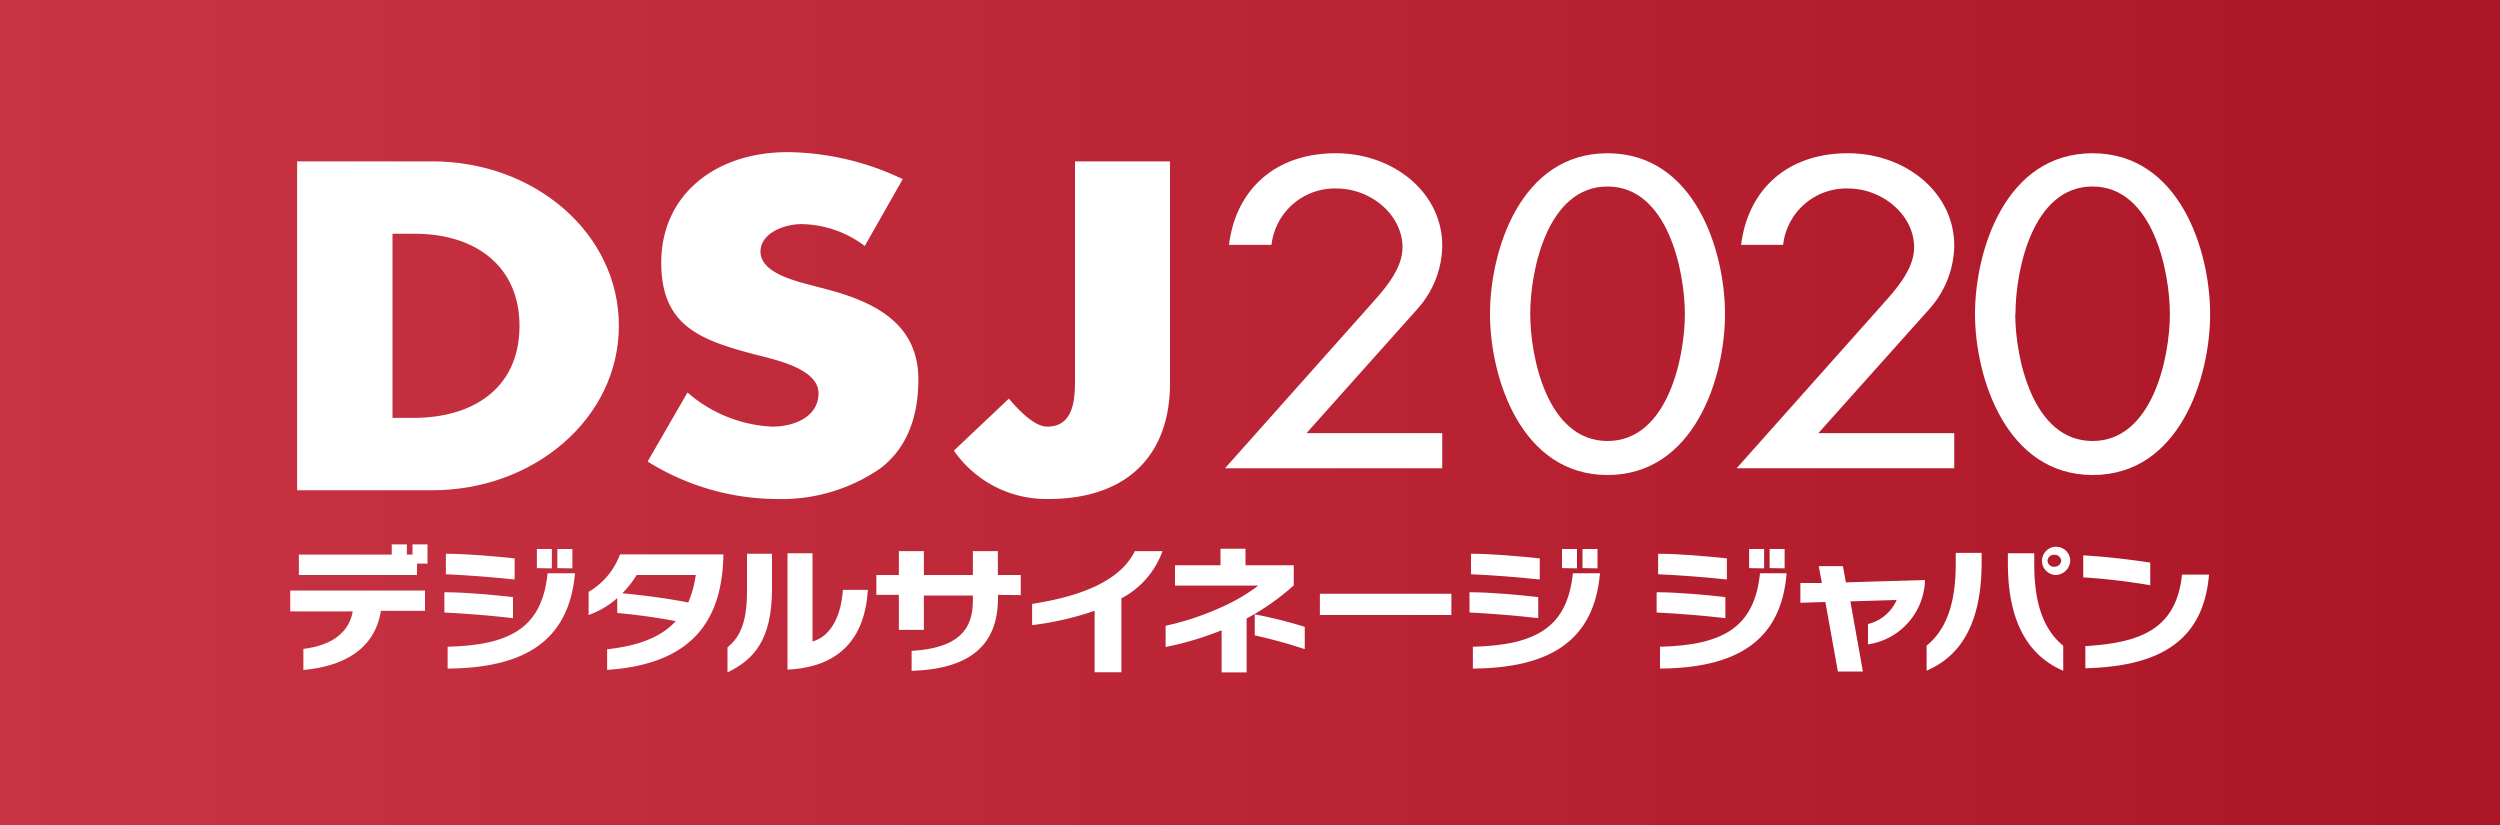
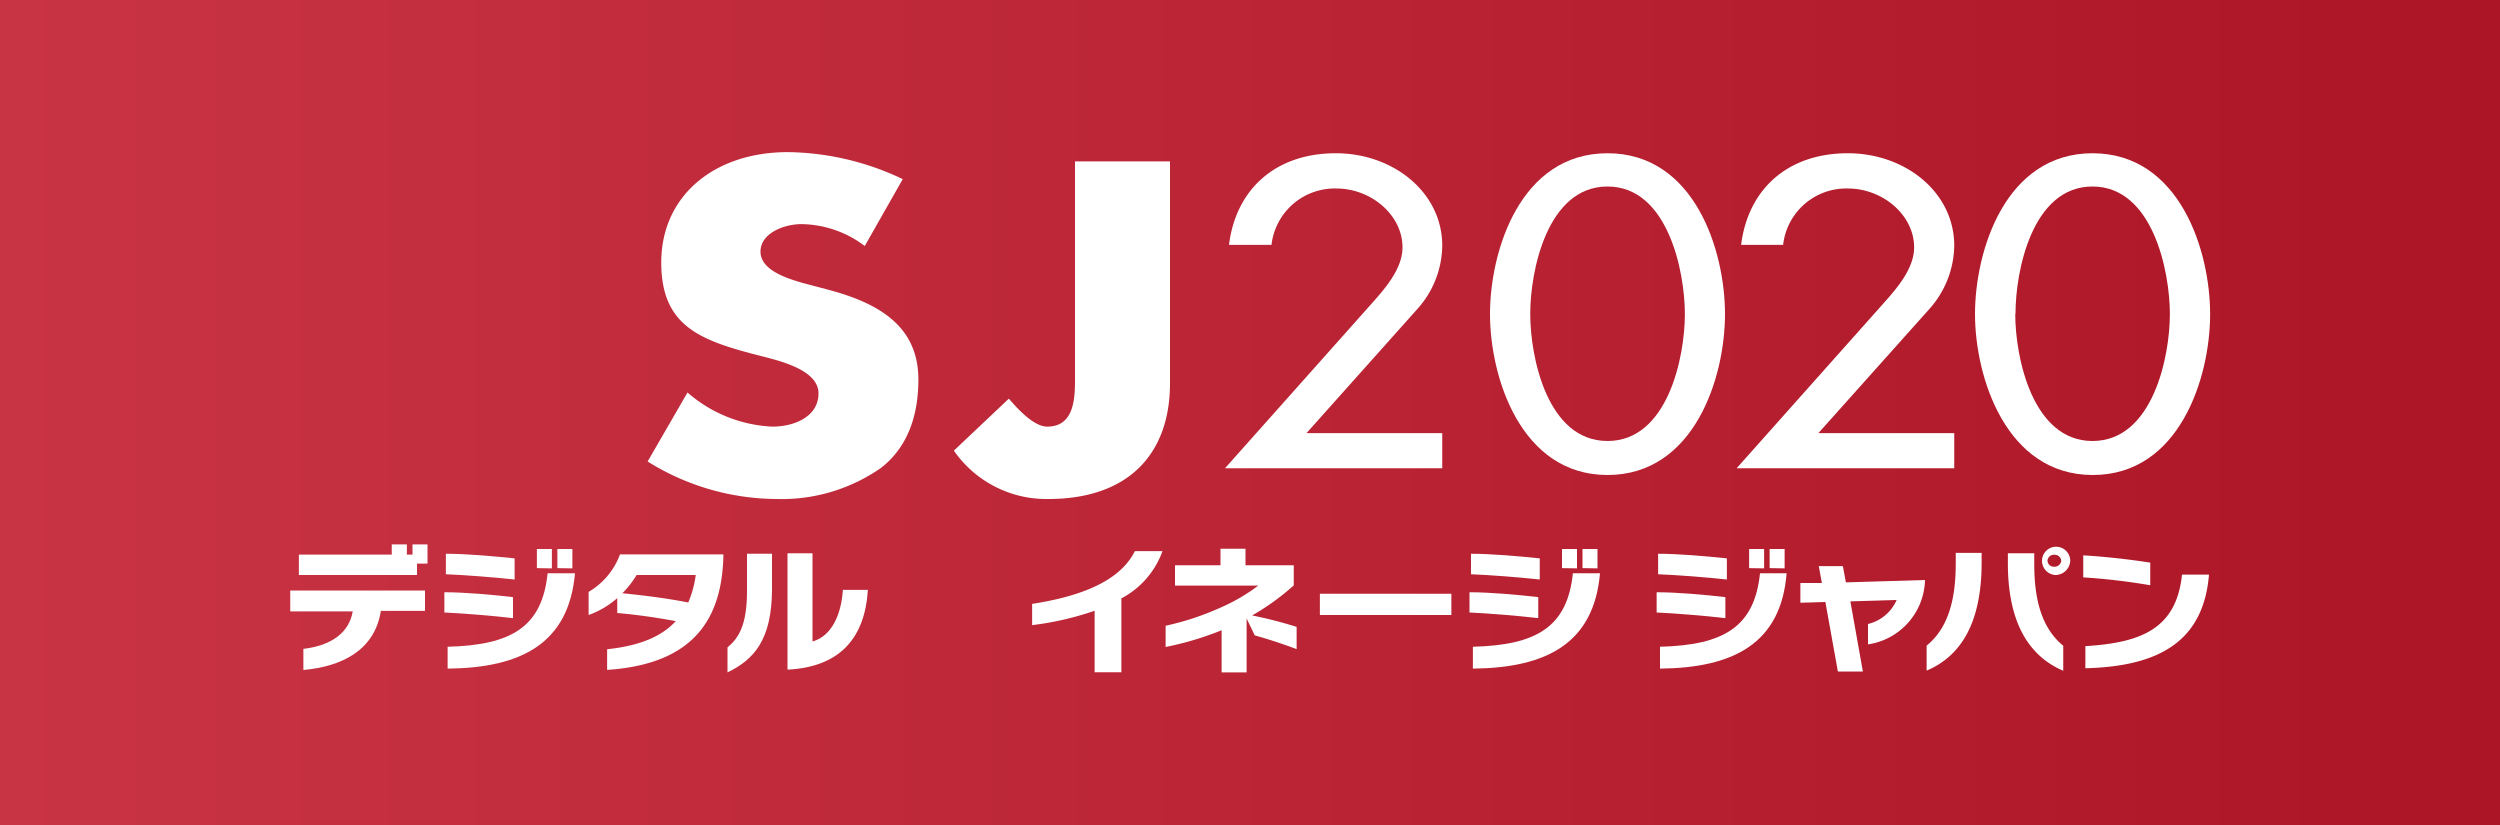
<svg xmlns="http://www.w3.org/2000/svg" id="レイヤー_1" data-name="レイヤー 1" viewBox="0 0 200 66">
  <rect x="0" y="0" width="200" height="66" fill="#333333" stroke="none" />
  <defs>
    <style>.cls-1{fill:url(#名称未設定グラデーション_18);}.cls-2{fill:#fff;}</style>
    <linearGradient id="名称未設定グラデーション_18" y1="33" x2="200" y2="33" gradientUnits="userSpaceOnUse">
      <stop offset="0" stop-color="#c93444" />
      <stop offset="1" stop-color="#ac1525" />
    </linearGradient>
  </defs>
  <title>dl_bnr_dsj</title>
  <rect class="cls-1" width="200" height="66" />
-   <path class="cls-2" d="M23.77,12.91H34.59c8.18,0,14.92,5.75,14.92,13.15S42.73,39.22,34.59,39.22H23.77ZM31.4,33.43h1.71c4.56,0,8.45-2.24,8.45-7.37,0-4.71-3.46-7.36-8.37-7.36H31.4Z" />
  <path class="cls-2" d="M69.18,19.68a8.55,8.55,0,0,0-5.06-1.75c-1.41,0-3.28.73-3.28,2.2s2.07,2.13,3.39,2.51l2,.53c4.09,1.08,7.24,2.93,7.24,7.19,0,2.61-.7,5.3-3,7.08a13.88,13.88,0,0,1-8.34,2.48,19.62,19.62,0,0,1-10.32-3L55,31.4a11.08,11.08,0,0,0,6.78,2.73c1.79,0,3.7-.81,3.7-2.66s-3-2.58-4.64-3C56.05,27.25,52.9,26.13,52.9,21c0-5.34,4.24-8.83,10.13-8.83a21.87,21.87,0,0,1,9.19,2.16Z" />
  <path class="cls-2" d="M93.6,12.91V30.67c0,5.55-3.23,9.25-9.74,9.25a9,9,0,0,1-7.55-3.87l4.4-4.16c.85,1,2.06,2.24,3.07,2.24C86,34.13,86,31.72,86,30.25V12.91Z" />
  <path class="cls-2" d="M30.47,48.87c-.5,3.18-3.15,4.45-6.2,4.73V51.91c2.36-.28,3.67-1.38,3.95-3h-5V47.24H34v1.63Zm2.89-3.78V46H23.91V44.37h7.43v-.82h1.21v.82H33v-.82H34.2v1.54Z" />
  <path class="cls-2" d="M35.55,49V47.38c1.65,0,3.86.2,5.49.39v1.68C39.31,49.25,37.09,49.07,35.55,49Zm.12-3.1V44.3c1.61,0,3.77.19,5.5.37v1.69C39.5,46.18,37.21,46,35.67,45.94Zm.14,7.55V51.74c5.13-.13,7.56-1.6,8-5.88H46C45.5,51.49,41.69,53.43,35.81,53.49Zm7.14-8V43.92h1.2v1.55Zm1.64,0V43.92h1.2v1.55Z" />
  <path class="cls-2" d="M48.57,53.59V51.94c2.58-.28,4.35-1,5.49-2.25-1.67-.31-3.19-.52-4.68-.65V47.85a7.11,7.11,0,0,1-2.29,1.35V47.35a5.8,5.8,0,0,0,2.51-3h8.27v.17C57.74,49.31,55.69,53.12,48.57,53.59ZM50.93,46a7.84,7.84,0,0,1-1.14,1.46c1.71.17,3.56.4,5.27.74a8.44,8.44,0,0,0,.6-2.2Z" />
  <path class="cls-2" d="M58.2,53.79v-2c.88-.73,1.56-1.77,1.56-4.49v-3h2v2.88C61.74,51.2,60.3,52.78,58.2,53.79ZM63,53.57V44.26h2v7.06c1.63-.46,2.32-2.34,2.43-4.13h2C69.19,51.09,67.14,53.37,63,53.57Z" />
-   <path class="cls-2" d="M79.84,47.59v.24c0,3.71-2.14,5.68-6.91,5.84v-1.6c3.77-.22,4.9-1.73,4.9-4v-.43H73.91v2.75h-2V47.59h-1.8V46h1.8V44.09h2V46h3.92V44.09h2V46h1.83v1.61Z" />
  <path class="cls-2" d="M89.71,47.87v5.91H87.57V48.86a24.08,24.08,0,0,1-5,1.15v-1.7c5.13-.79,7.33-2.43,8.22-4.22H93A6.91,6.91,0,0,1,89.71,47.87Z" />
-   <path class="cls-2" d="M99.73,49.48v4.31h-2V50.42a25.09,25.09,0,0,1-4.48,1.34v-1.7a22.15,22.15,0,0,0,4.41-1.46,14.8,14.8,0,0,0,3-1.75H94V45.22h3.64V43.9h2v1.32h3.86v1.61A19.29,19.29,0,0,1,99.73,49.48Zm.65,1.35V49.15a34.58,34.58,0,0,1,4,1v1.78A41.41,41.41,0,0,0,100.38,50.83Z" />
+   <path class="cls-2" d="M99.73,49.48v4.31h-2V50.42a25.09,25.09,0,0,1-4.48,1.34v-1.7a22.15,22.15,0,0,0,4.41-1.46,14.8,14.8,0,0,0,3-1.75H94V45.22h3.64V43.9h2v1.32h3.86v1.61A19.29,19.29,0,0,1,99.73,49.48ZV49.15a34.58,34.58,0,0,1,4,1v1.78A41.41,41.41,0,0,0,100.38,50.83Z" />
  <path class="cls-2" d="M105.59,49.2V47.5h10.52v1.7Z" />
  <path class="cls-2" d="M117.56,49V47.38c1.65,0,3.86.2,5.5.39v1.68C121.32,49.25,119.1,49.07,117.56,49Zm.12-3.1V44.3c1.62,0,3.78.19,5.5.37v1.69C121.52,46.18,119.22,46,117.68,45.94Zm.15,7.55V51.74c5.12-.13,7.56-1.6,8-5.88H128C127.51,51.49,123.7,53.43,117.83,53.49Zm7.13-8V43.92h1.2v1.55Zm1.64,0V43.92h1.2v1.55Z" />
  <path class="cls-2" d="M132.53,49V47.38c1.65,0,3.86.2,5.5.39v1.68C136.29,49.25,134.07,49.07,132.53,49Zm.12-3.1V44.3c1.62,0,3.78.19,5.5.37v1.69C136.49,46.18,134.19,46,132.65,45.94Zm.15,7.55V51.74c5.12-.13,7.56-1.6,8-5.88h2.13C142.48,51.49,138.67,53.43,132.8,53.49Zm7.13-8V43.92h1.2v1.55Zm1.64,0V43.92h1.2v1.55Z" />
  <path class="cls-2" d="M149.44,51.55V49.92A3.35,3.35,0,0,0,151.73,48l-3.7.11,1,5.61h-2l-1-5.56-2,.06V46.64l1.72,0-.25-1.35h1.93l.24,1.3L154,46.4A5.34,5.34,0,0,1,149.44,51.55Z" />
  <path class="cls-2" d="M154.13,53.65v-2c1.82-1.48,2.33-3.89,2.33-6.6v-.82h2.07V45C158.53,49.81,156.89,52.48,154.13,53.65Zm6.5-8.59v-.8h2.11v.83c0,2.7.51,5.09,2.32,6.57v2C162.27,52.47,160.63,49.76,160.63,45.06Zm3.71.93a1.13,1.13,0,1,1,1.28-1.13A1.2,1.2,0,0,1,164.34,46Zm0-1.61a.51.51,0,0,0-.54.48.51.51,0,0,0,.54.48.54.54,0,0,0,.56-.48A.53.53,0,0,0,164.34,44.38Z" />
  <path class="cls-2" d="M166.66,46.19V44.43c1.65.09,3.71.32,5.36.58v1.81A50.55,50.55,0,0,0,166.66,46.19Zm.17,7.27V51.69c4.48-.27,7.28-1.4,7.73-5.72h2.16C176.28,51.26,172.8,53.31,166.83,53.46Z" />
  <path class="cls-2" d="M115.38,34.65v2.81H98l11.8-13.25c1.11-1.24,2.4-2.78,2.4-4.42,0-2.58-2.5-4.71-5.29-4.71a5.09,5.09,0,0,0-5.19,4.51H98.32c.54-4.38,3.65-7.33,8.55-7.33,4.57,0,8.51,3.11,8.51,7.4a7.7,7.7,0,0,1-2,5.07l-8.86,9.92Z" />
  <path class="cls-2" d="M119.2,25.13c0-5.08,2.43-12.87,9.4-12.87s9.4,7.79,9.4,12.87S135.54,38,128.6,38,119.2,30.17,119.2,25.13Zm3.22,0c0,3.41,1.35,10.15,6.18,10.15s6.19-6.74,6.19-10.15-1.36-10.21-6.19-10.21S122.42,21.69,122.42,25.09Z" />
  <path class="cls-2" d="M156.34,34.65v2.81H138.93l11.8-13.25c1.11-1.24,2.4-2.78,2.4-4.42,0-2.58-2.51-4.71-5.3-4.71a5.08,5.08,0,0,0-5.18,4.51h-3.36c.54-4.38,3.65-7.33,8.54-7.33,4.58,0,8.51,3.11,8.51,7.4a7.75,7.75,0,0,1-2,5.07l-8.87,9.92Z" />
  <path class="cls-2" d="M158,25.13c0-5.08,2.43-12.87,9.4-12.87s9.41,7.79,9.41,12.87S174.36,38,167.42,38,158,30.17,158,25.13Zm3.22,0c0,3.41,1.36,10.15,6.18,10.15s6.19-6.74,6.19-10.15-1.36-10.21-6.19-10.21S161.24,21.69,161.24,25.09Z" />
</svg>